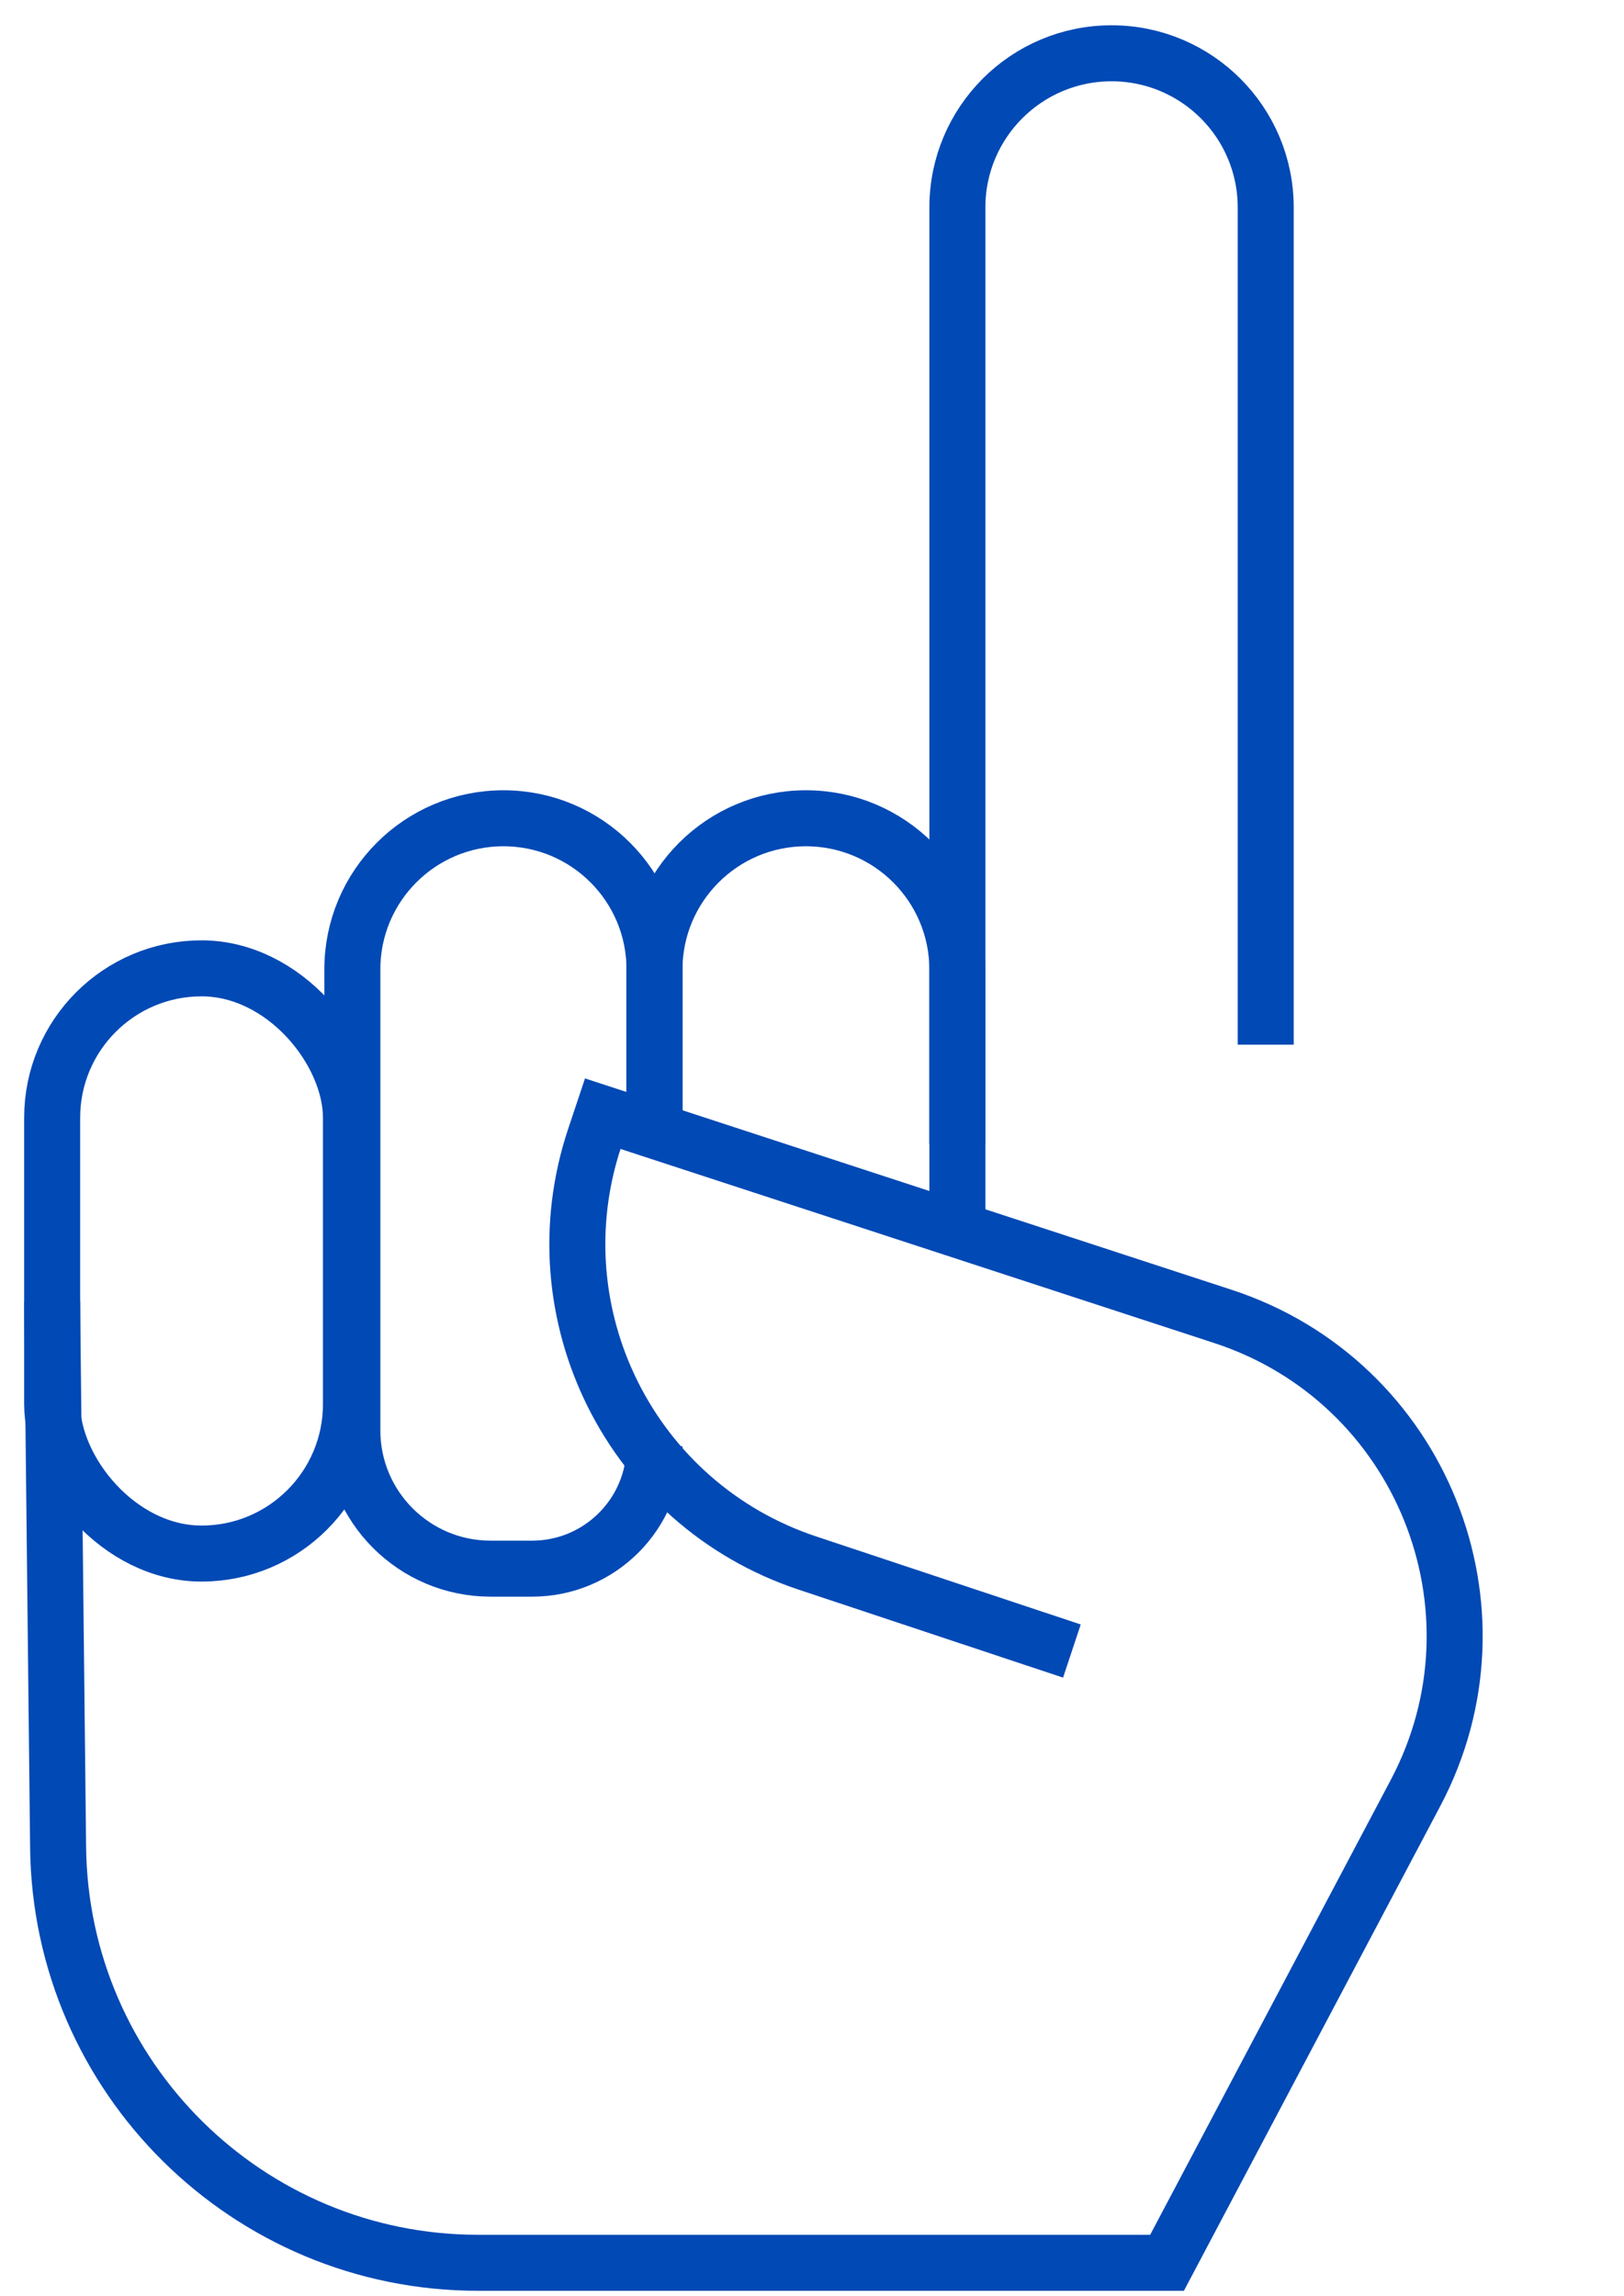
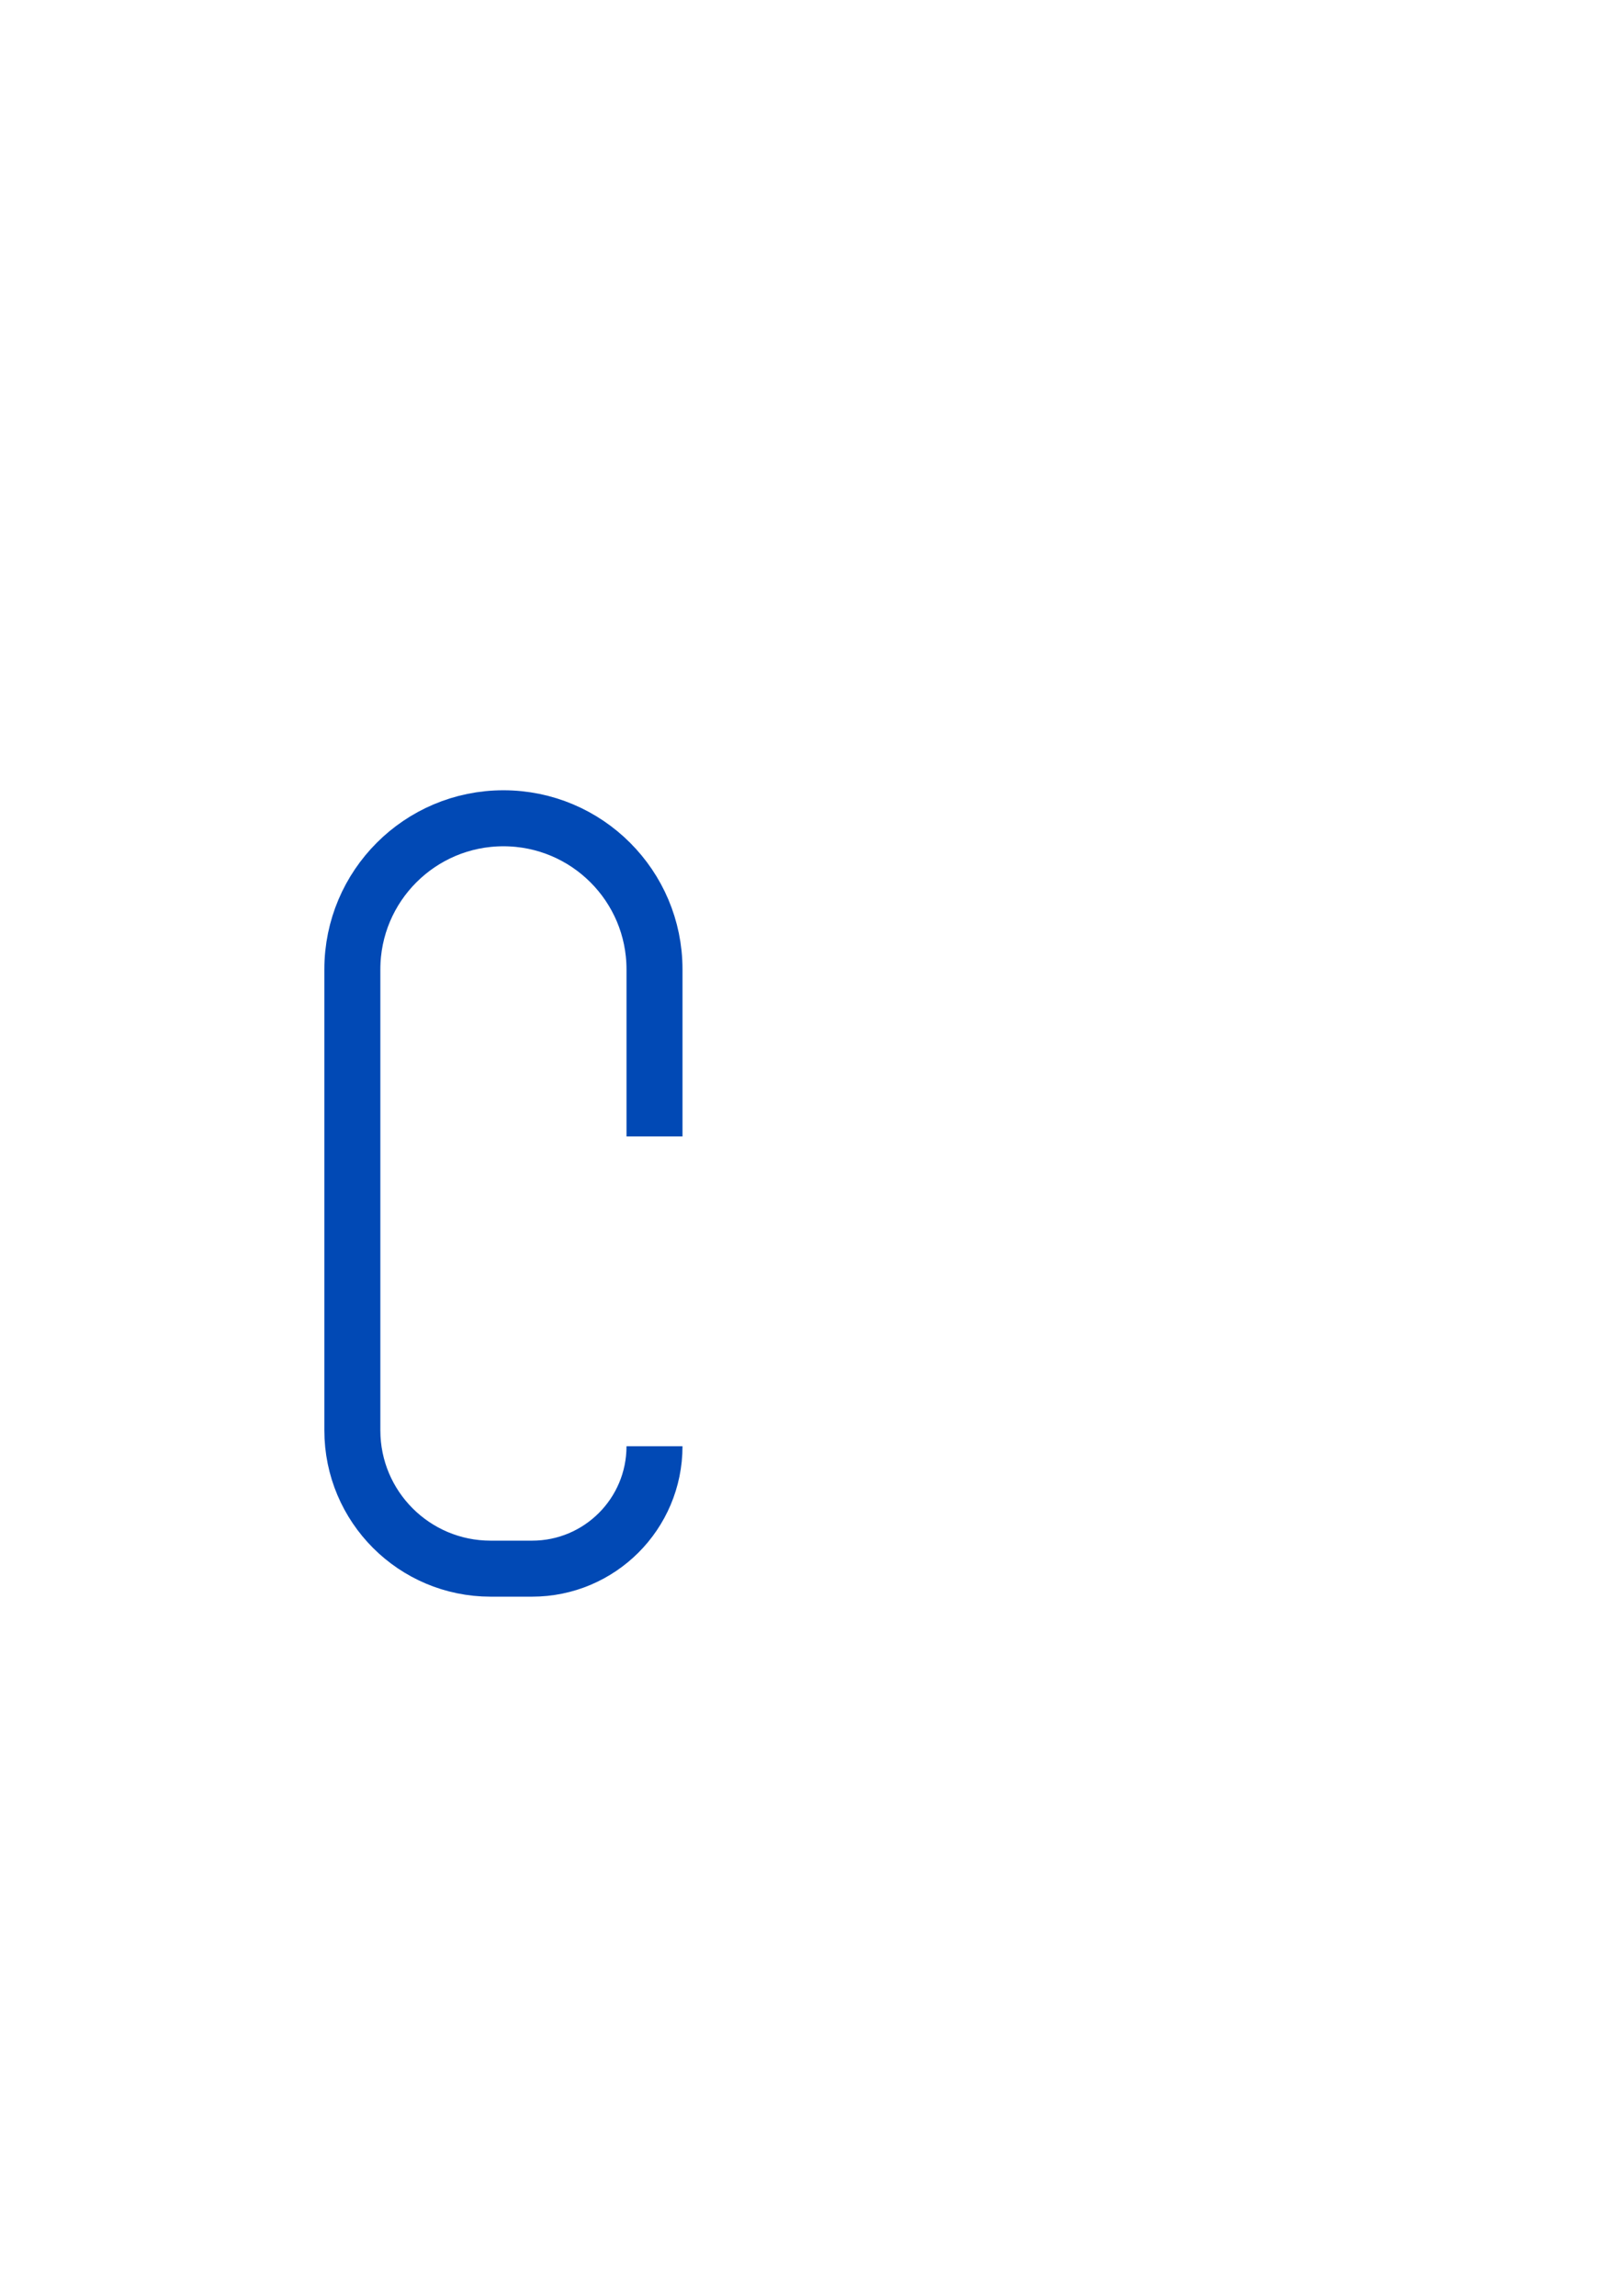
<svg xmlns="http://www.w3.org/2000/svg" width="58" height="82" viewBox="0 0 58 82" fill="none">
-   <path d="M38.282 58.958L28.834 55.815C22.54 53.72 19.139 46.917 21.241 40.625L21.527 39.769L43.675 47.008C50.749 49.32 54.034 57.447 50.555 64.025L41.68 80.803H17.074C8.854 80.803 2.165 74.187 2.075 65.968L1.861 46.472" stroke="#0149B5" stroke-width="2" />
-   <path d="M45.204 37.304V7.409C45.204 4.368 42.739 1.903 39.698 1.903V1.903C36.657 1.903 34.192 4.368 34.192 7.409V43.905" stroke="#0149B5" stroke-width="2" />
-   <rect x="1.863" y="34.579" width="10.671" height="20.898" rx="5.335" stroke="#0149B5" stroke-width="2" />
  <path d="M23.375 40.582V34.615C23.375 31.635 20.959 29.22 17.979 29.22V29.22C15 29.22 12.584 31.635 12.584 34.615V51.077C12.584 53.805 14.795 56.016 17.522 56.016H19.003C21.418 56.016 23.375 54.058 23.375 51.644V51.644" stroke="#0149B5" stroke-width="2" />
-   <path d="M23.374 40.854V34.629C23.374 31.641 25.796 29.22 28.783 29.22V29.22C31.77 29.22 34.192 31.641 34.192 34.629V40.854" stroke="#0149B5" stroke-width="2" />
</svg>